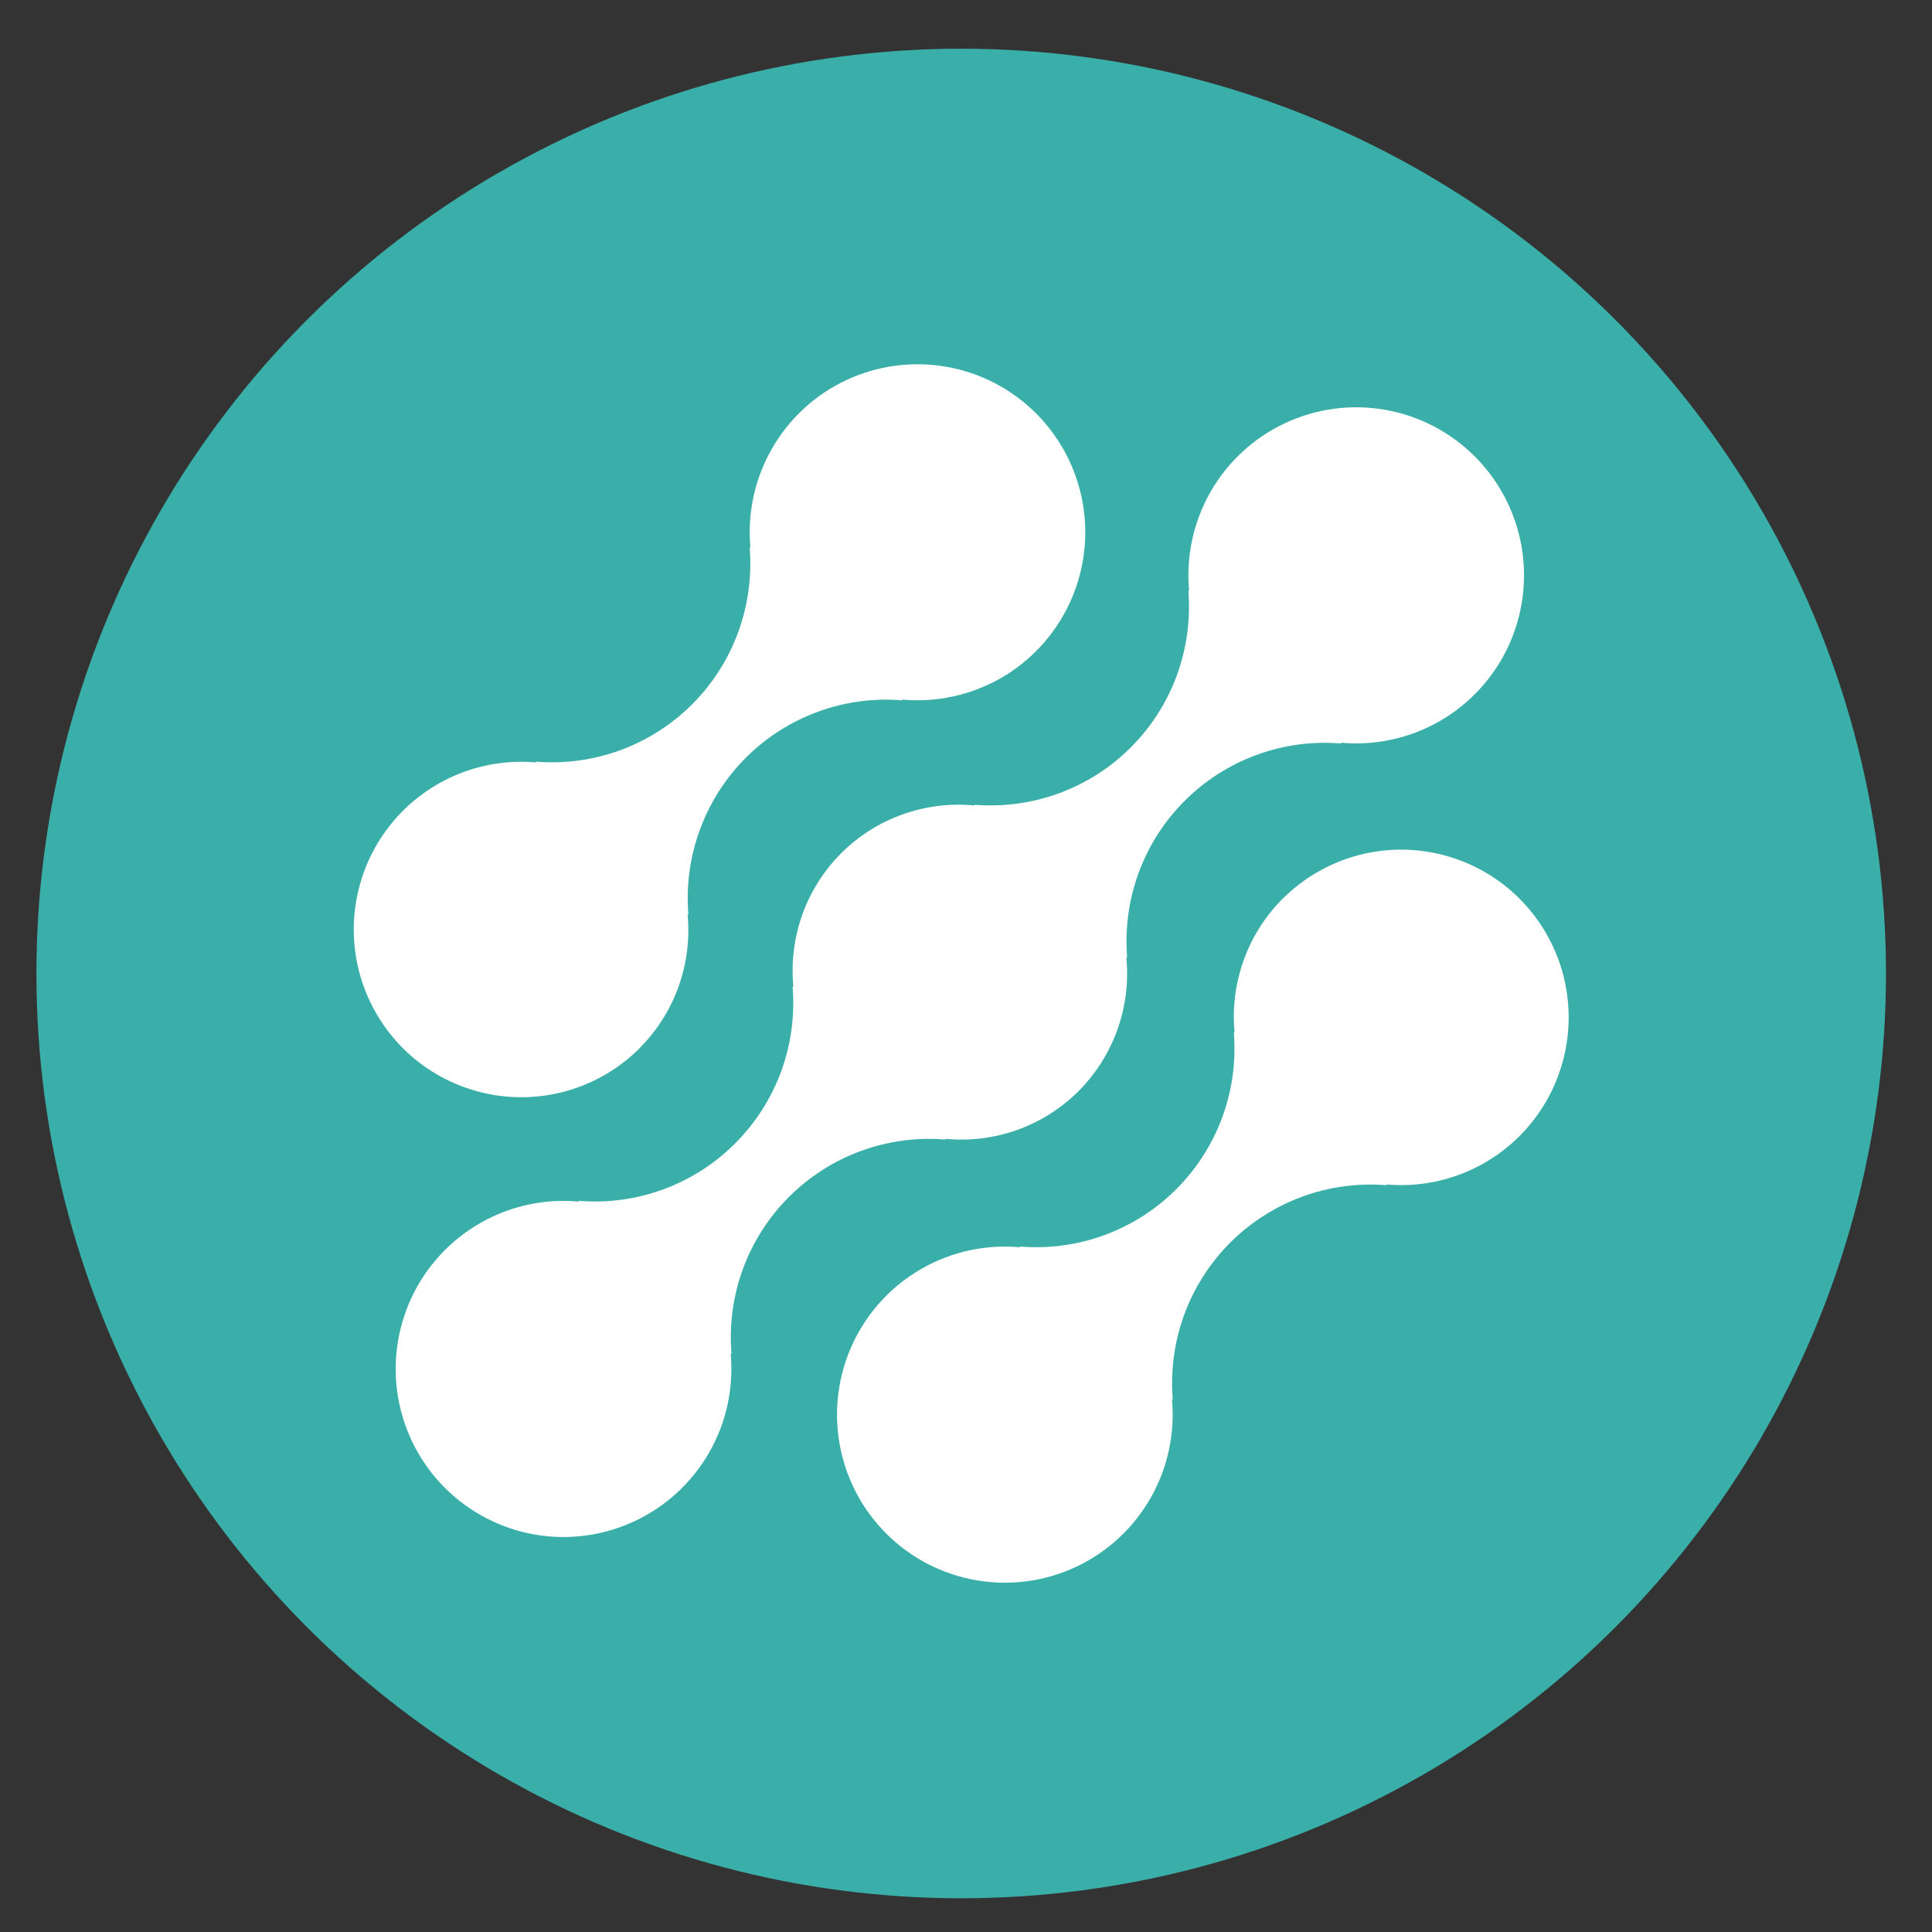
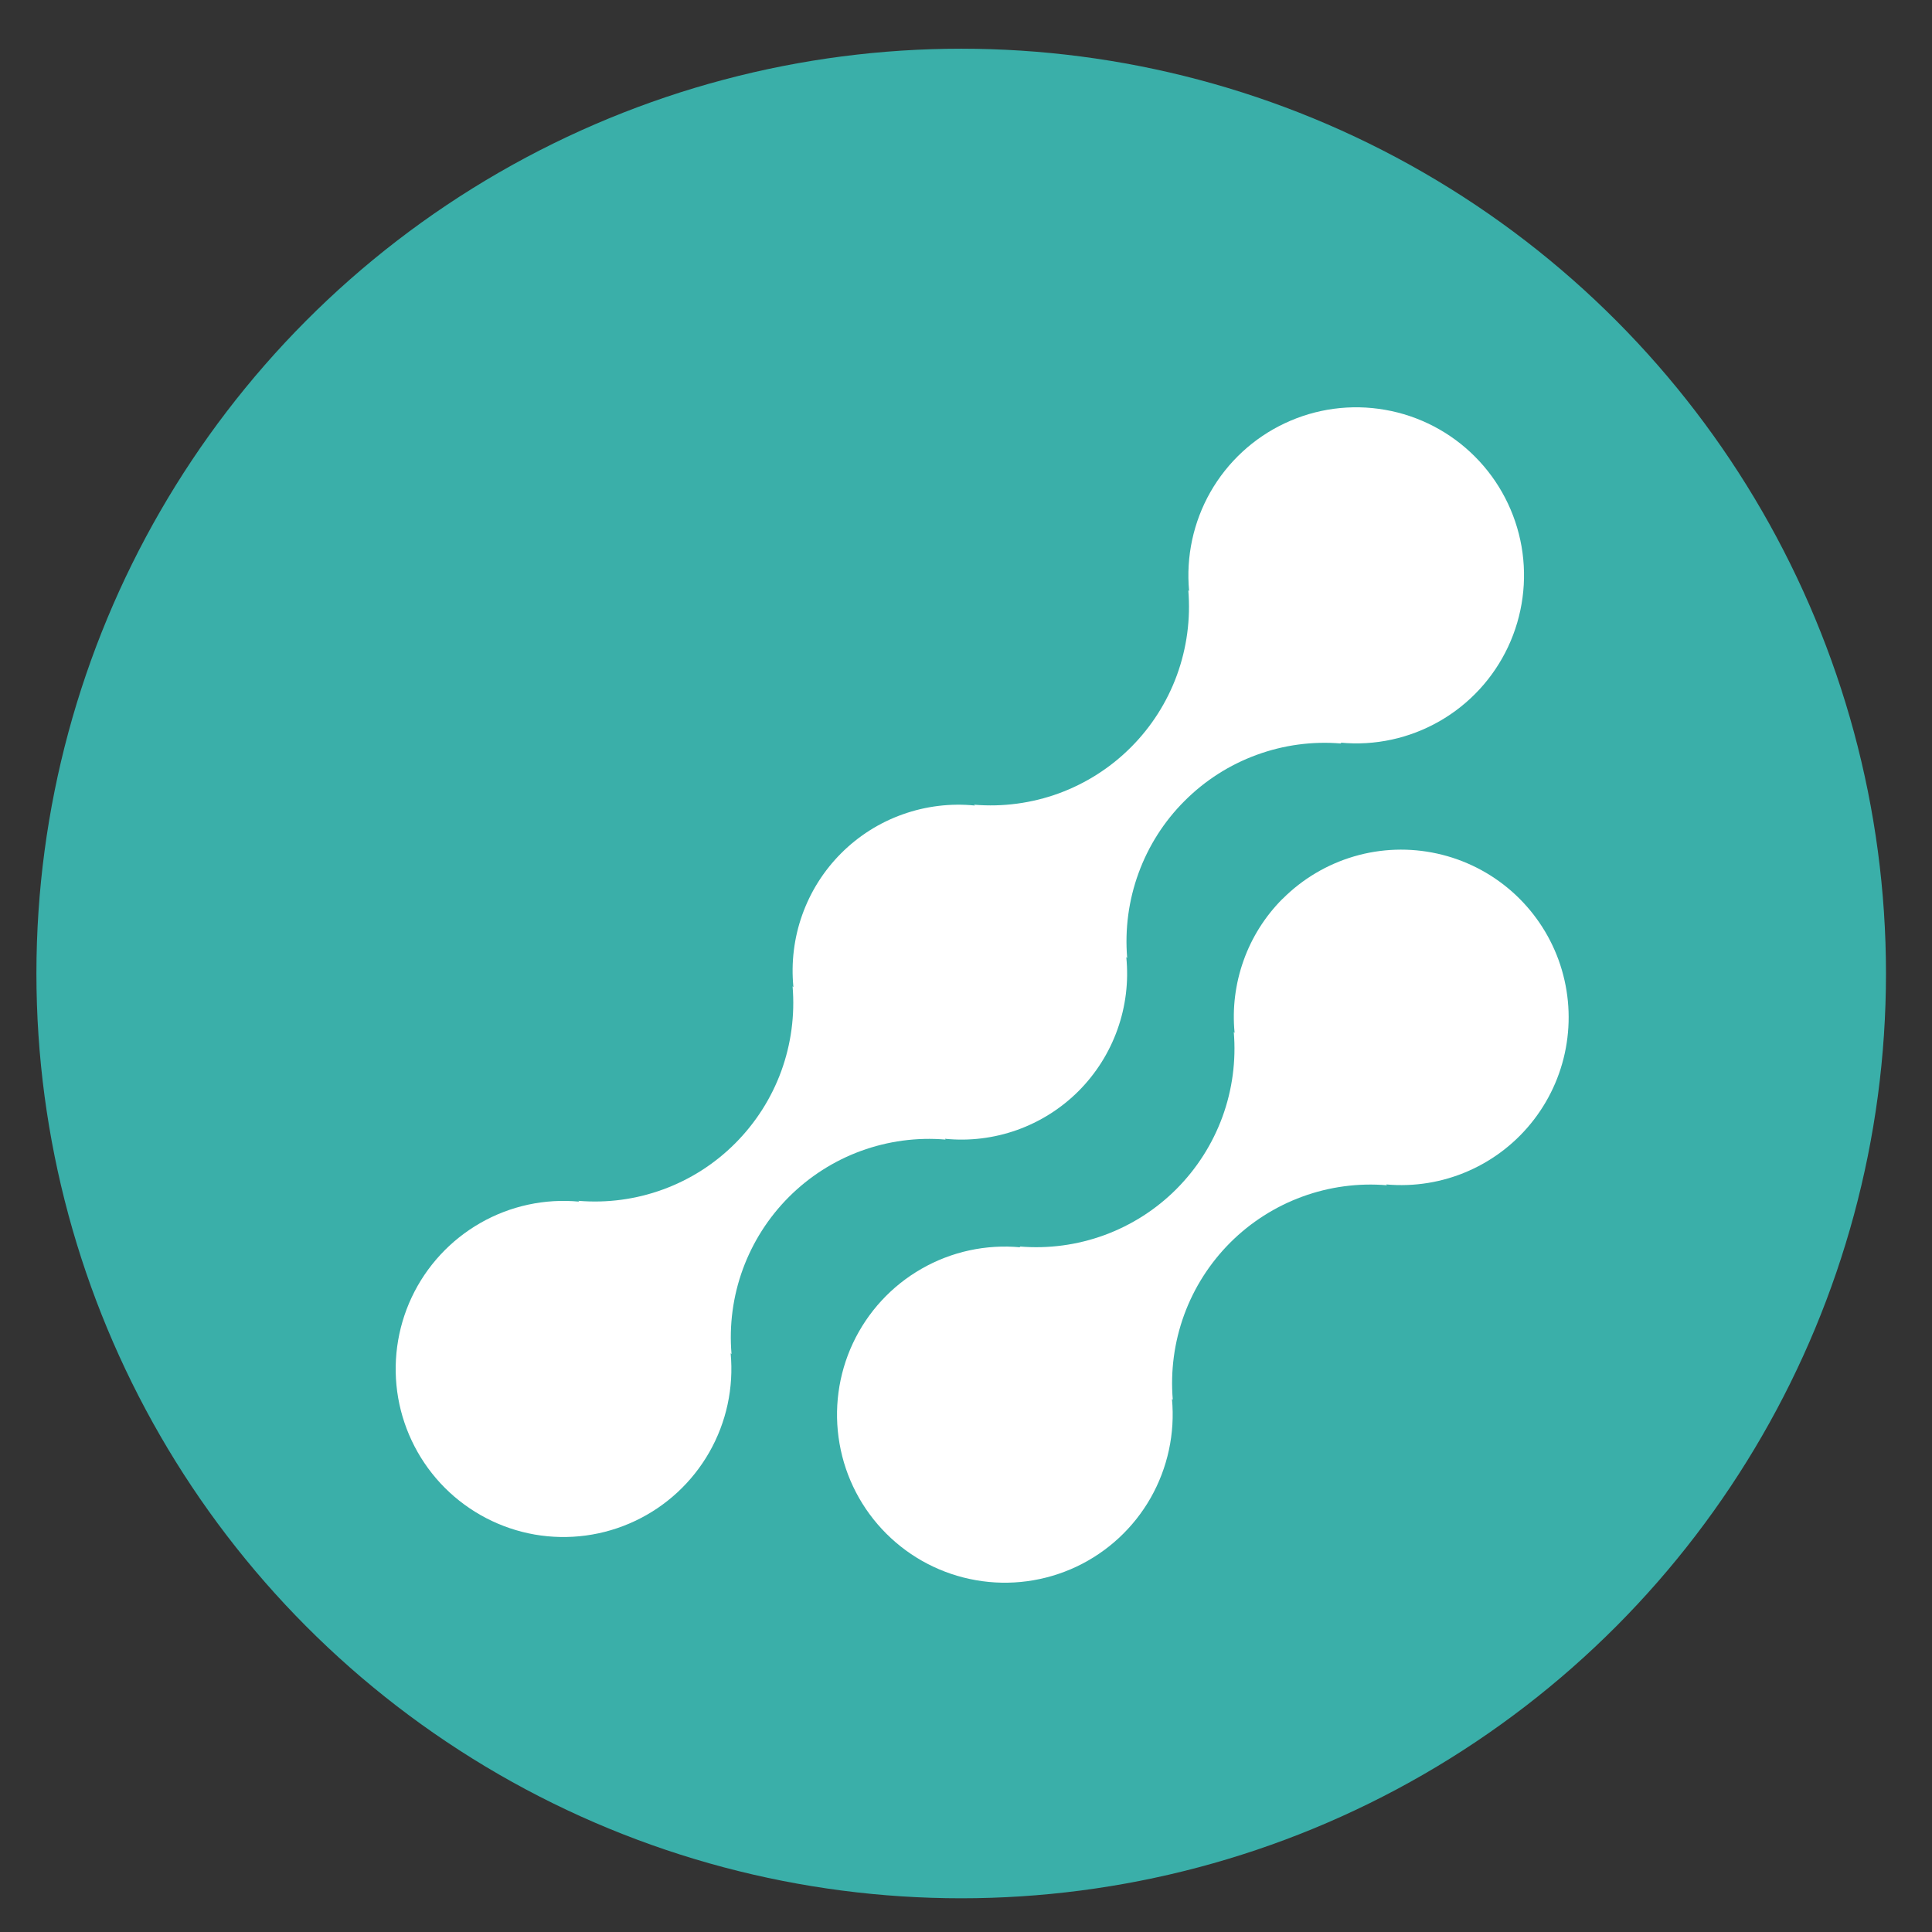
<svg xmlns="http://www.w3.org/2000/svg" width="33" height="33" viewBox="0 0 33 33" fill="none">
  <rect x="0" y="0" width="33" height="33" fill="#333333" stroke="none" />
  <circle cx="16.418" cy="16.628" r="15.796" fill="#3AAFA9" />
  <path d="M21.903 15.356C21.608 15.653 21.381 16.012 21.241 16.407C21.1 16.803 21.047 17.224 21.088 17.642L21.074 17.628C21.115 18.119 21.049 18.614 20.88 19.077C20.71 19.541 20.442 19.961 20.094 20.31C19.746 20.659 19.326 20.927 18.863 21.097C18.4 21.266 17.906 21.333 17.415 21.291L17.429 21.305C16.842 21.25 16.252 21.378 15.74 21.672C15.228 21.965 14.819 22.409 14.568 22.944C14.318 23.478 14.238 24.077 14.34 24.659C14.441 25.241 14.72 25.777 15.137 26.194C15.555 26.612 16.09 26.89 16.671 26.991C17.252 27.093 17.85 27.012 18.384 26.761C18.918 26.509 19.361 26.099 19.653 25.587C19.945 25.074 20.073 24.483 20.018 23.895L20.032 23.909C19.991 23.417 20.057 22.923 20.226 22.459C20.395 21.996 20.664 21.575 21.012 21.226C21.36 20.878 21.781 20.609 22.243 20.44C22.706 20.27 23.2 20.204 23.691 20.245L23.676 20.231C24.156 20.274 24.639 20.196 25.08 20.002C25.521 19.809 25.907 19.507 26.2 19.125C26.494 18.743 26.687 18.292 26.76 17.816C26.834 17.339 26.786 16.852 26.622 16.398C26.457 15.945 26.181 15.541 25.819 15.223C25.456 14.905 25.02 14.684 24.549 14.58C24.079 14.476 23.59 14.492 23.128 14.628C22.666 14.764 22.245 15.014 21.905 15.356H21.903Z" fill="white" />
  <path d="M16.153 19.465L16.138 19.451C16.556 19.493 16.977 19.442 17.372 19.301C17.767 19.16 18.126 18.933 18.423 18.636C18.719 18.339 18.946 17.98 19.087 17.584C19.228 17.189 19.28 16.767 19.238 16.349L19.253 16.363C19.212 15.871 19.278 15.377 19.447 14.914C19.616 14.45 19.884 14.029 20.233 13.681C20.581 13.332 21.001 13.063 21.464 12.894C21.927 12.724 22.421 12.658 22.912 12.7L22.897 12.685C23.484 12.741 24.074 12.613 24.586 12.32C25.099 12.027 25.508 11.583 25.759 11.049C26.01 10.514 26.09 9.915 25.989 9.333C25.887 8.752 25.609 8.215 25.192 7.798C24.775 7.38 24.239 7.101 23.658 7C23.077 6.898 22.479 6.978 21.945 7.23C21.411 7.481 20.968 7.891 20.675 8.404C20.383 8.917 20.256 9.508 20.311 10.096L20.297 10.081C20.338 10.573 20.272 11.067 20.103 11.531C19.934 11.994 19.666 12.415 19.317 12.764C18.969 13.113 18.549 13.381 18.086 13.551C17.623 13.72 17.129 13.786 16.638 13.745L16.652 13.759C16.235 13.717 15.813 13.769 15.418 13.91C15.023 14.05 14.664 14.278 14.368 14.574C14.071 14.871 13.844 15.23 13.703 15.626C13.562 16.021 13.511 16.443 13.552 16.861L13.538 16.847C13.579 17.339 13.513 17.833 13.344 18.297C13.175 18.76 12.906 19.18 12.558 19.529C12.21 19.878 11.79 20.147 11.327 20.316C10.864 20.486 10.37 20.552 9.879 20.511L9.893 20.525C9.306 20.469 8.716 20.597 8.204 20.89C7.692 21.183 7.282 21.627 7.031 22.161C6.78 22.696 6.7 23.295 6.801 23.877C6.903 24.459 7.181 24.995 7.598 25.413C8.015 25.83 8.551 26.109 9.132 26.211C9.713 26.312 10.312 26.232 10.845 25.98C11.379 25.729 11.822 25.319 12.115 24.806C12.408 24.293 12.535 23.703 12.48 23.114L12.495 23.128C12.453 22.637 12.519 22.142 12.688 21.679C12.858 21.215 13.126 20.795 13.474 20.446C13.823 20.097 14.243 19.828 14.705 19.659C15.168 19.49 15.662 19.423 16.153 19.465Z" fill="white" />
-   <path d="M10.929 17.898C11.225 17.601 11.451 17.242 11.592 16.847C11.733 16.451 11.784 16.03 11.744 15.613L11.759 15.627C11.717 15.135 11.783 14.64 11.953 14.177C12.122 13.713 12.39 13.292 12.739 12.943C13.088 12.594 13.508 12.326 13.971 12.157C14.434 11.987 14.928 11.921 15.419 11.963L15.404 11.949C15.991 12.004 16.581 11.876 17.093 11.584C17.605 11.291 18.014 10.847 18.265 10.312C18.516 9.778 18.596 9.179 18.495 8.598C18.393 8.016 18.115 7.48 17.698 7.062C17.281 6.645 16.746 6.366 16.165 6.265C15.584 6.163 14.986 6.243 14.452 6.494C13.919 6.745 13.475 7.155 13.183 7.668C12.89 8.181 12.763 8.771 12.818 9.359L12.804 9.345C12.845 9.837 12.779 10.332 12.61 10.795C12.441 11.258 12.173 11.679 11.824 12.028C11.476 12.377 11.056 12.645 10.593 12.815C10.13 12.984 9.636 13.05 9.145 13.009L9.159 13.023C8.68 12.98 8.197 13.059 7.756 13.252C7.314 13.446 6.929 13.748 6.636 14.13C6.342 14.512 6.15 14.962 6.076 15.439C6.002 15.915 6.05 16.403 6.215 16.856C6.38 17.309 6.656 17.714 7.018 18.032C7.38 18.349 7.817 18.57 8.287 18.674C8.757 18.778 9.246 18.762 9.708 18.626C10.171 18.491 10.591 18.24 10.931 17.898H10.929Z" fill="white" />
</svg>